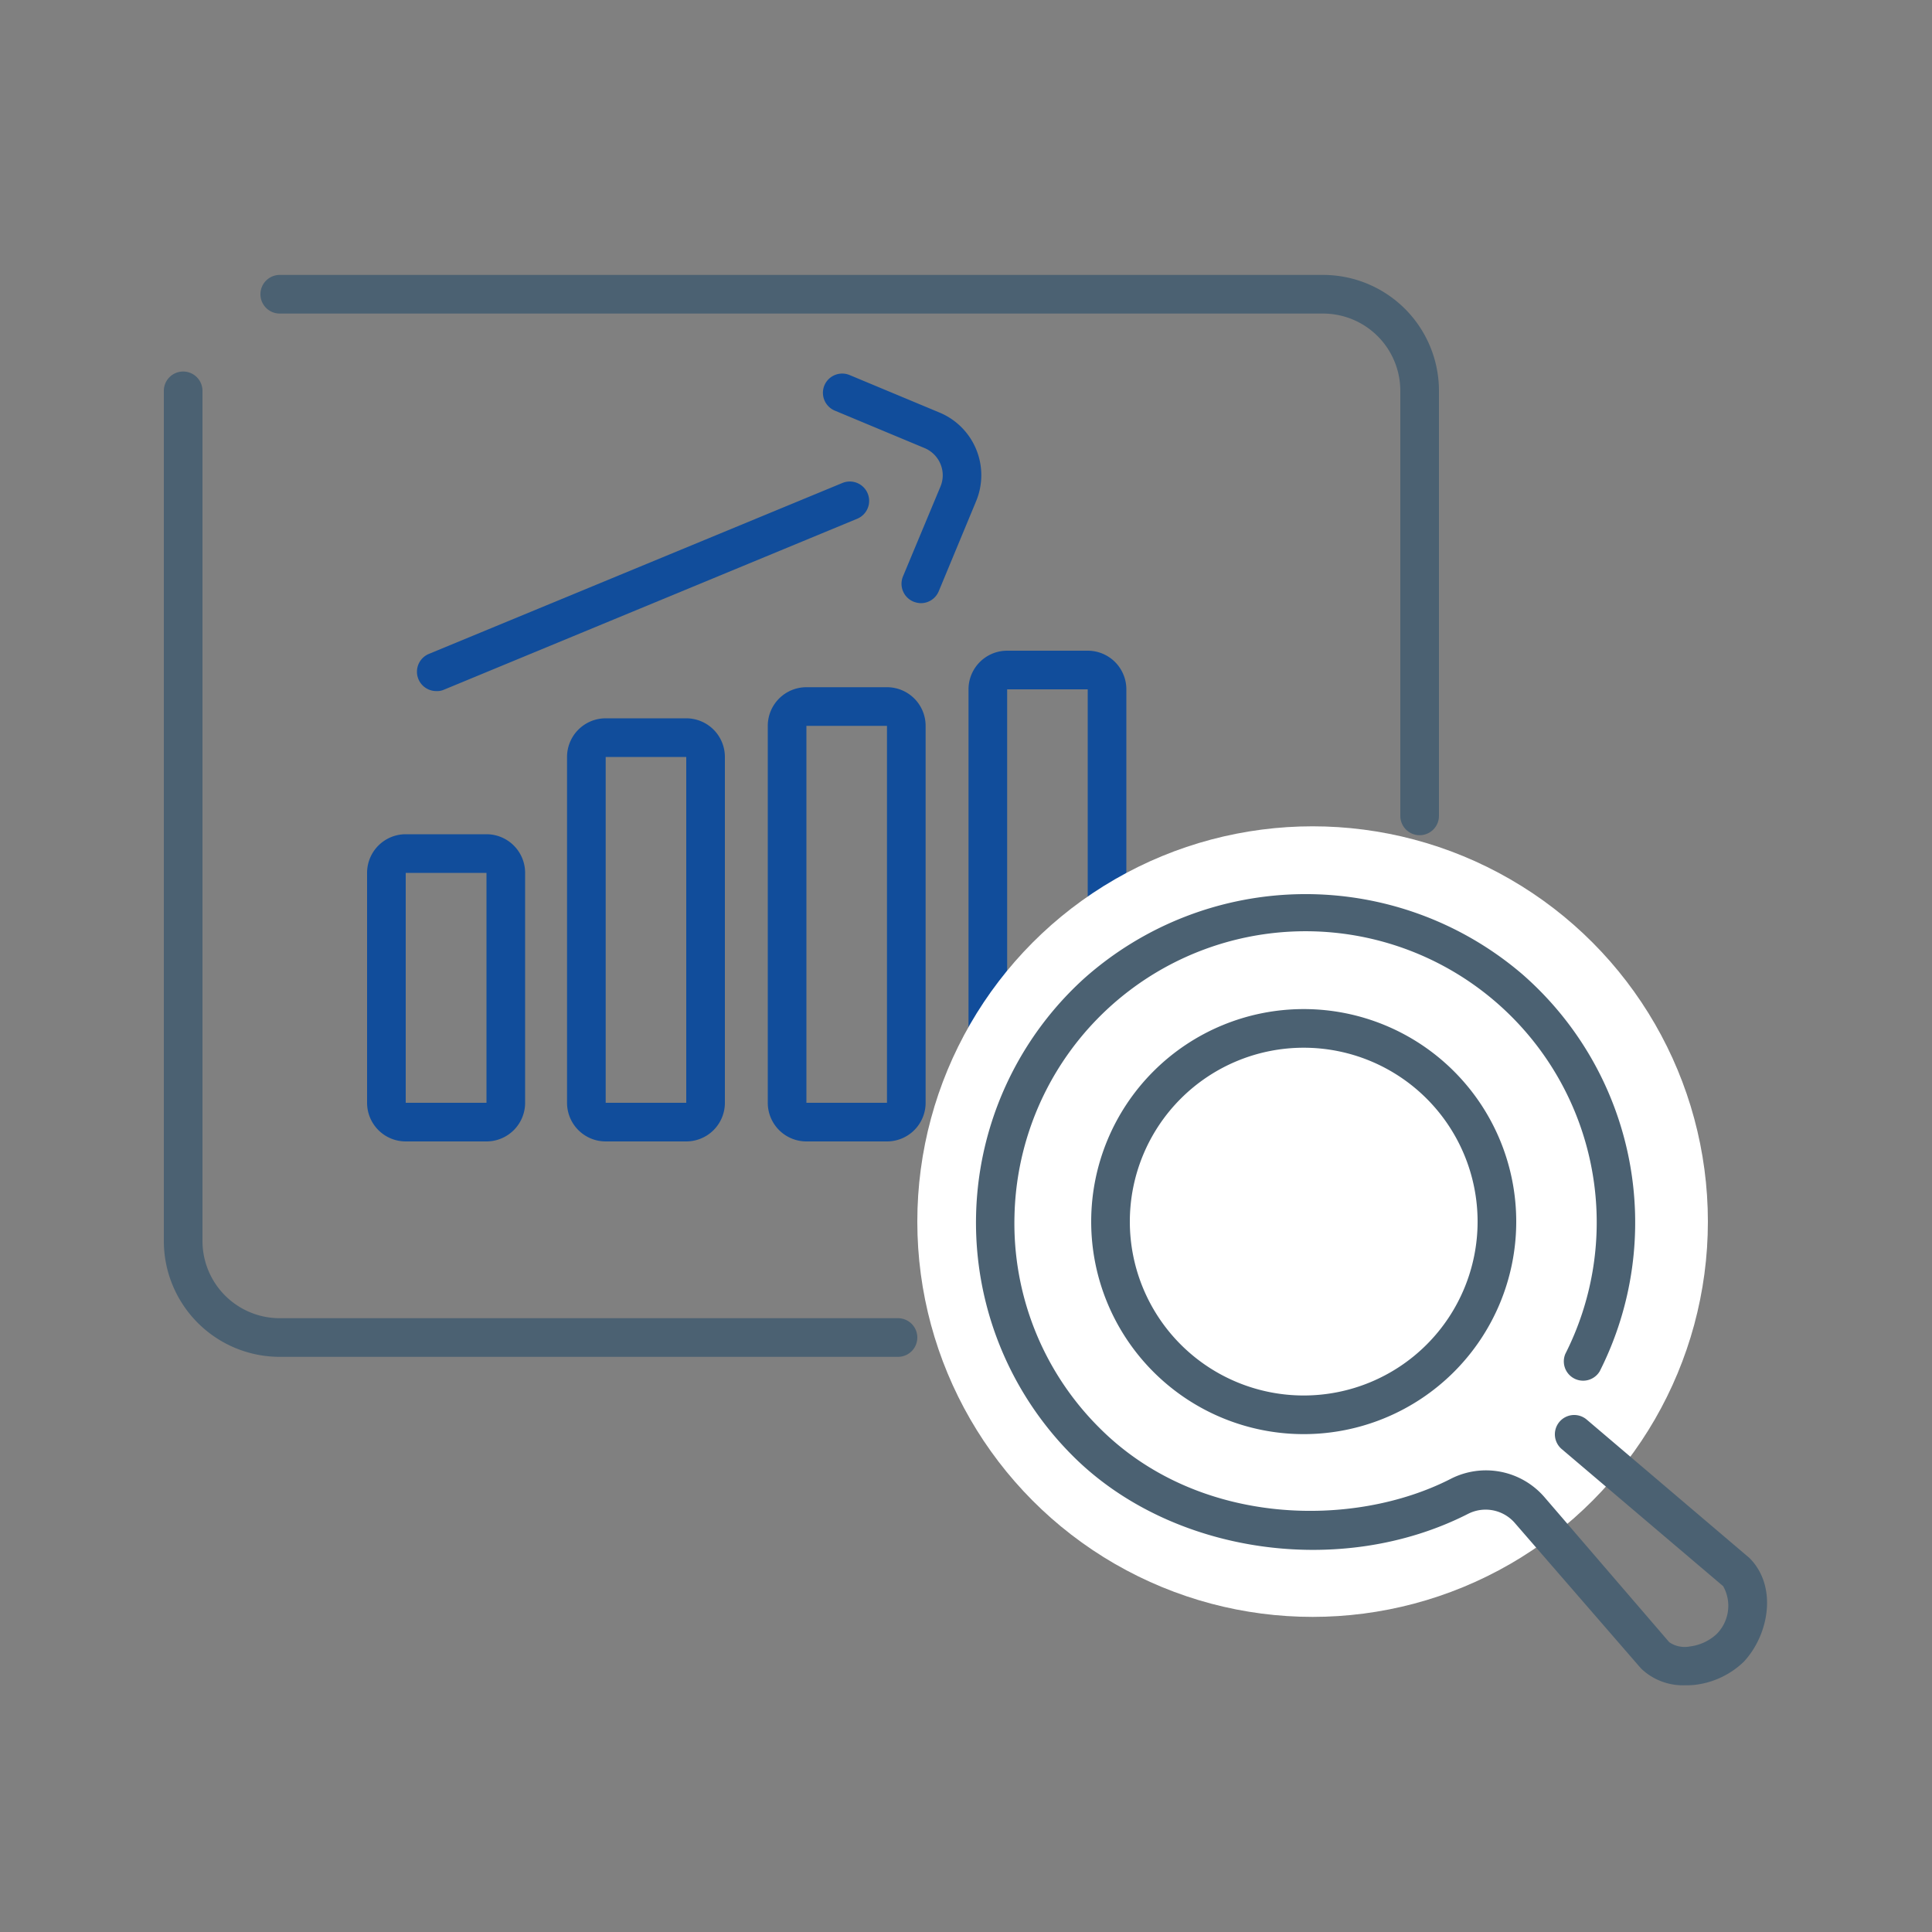
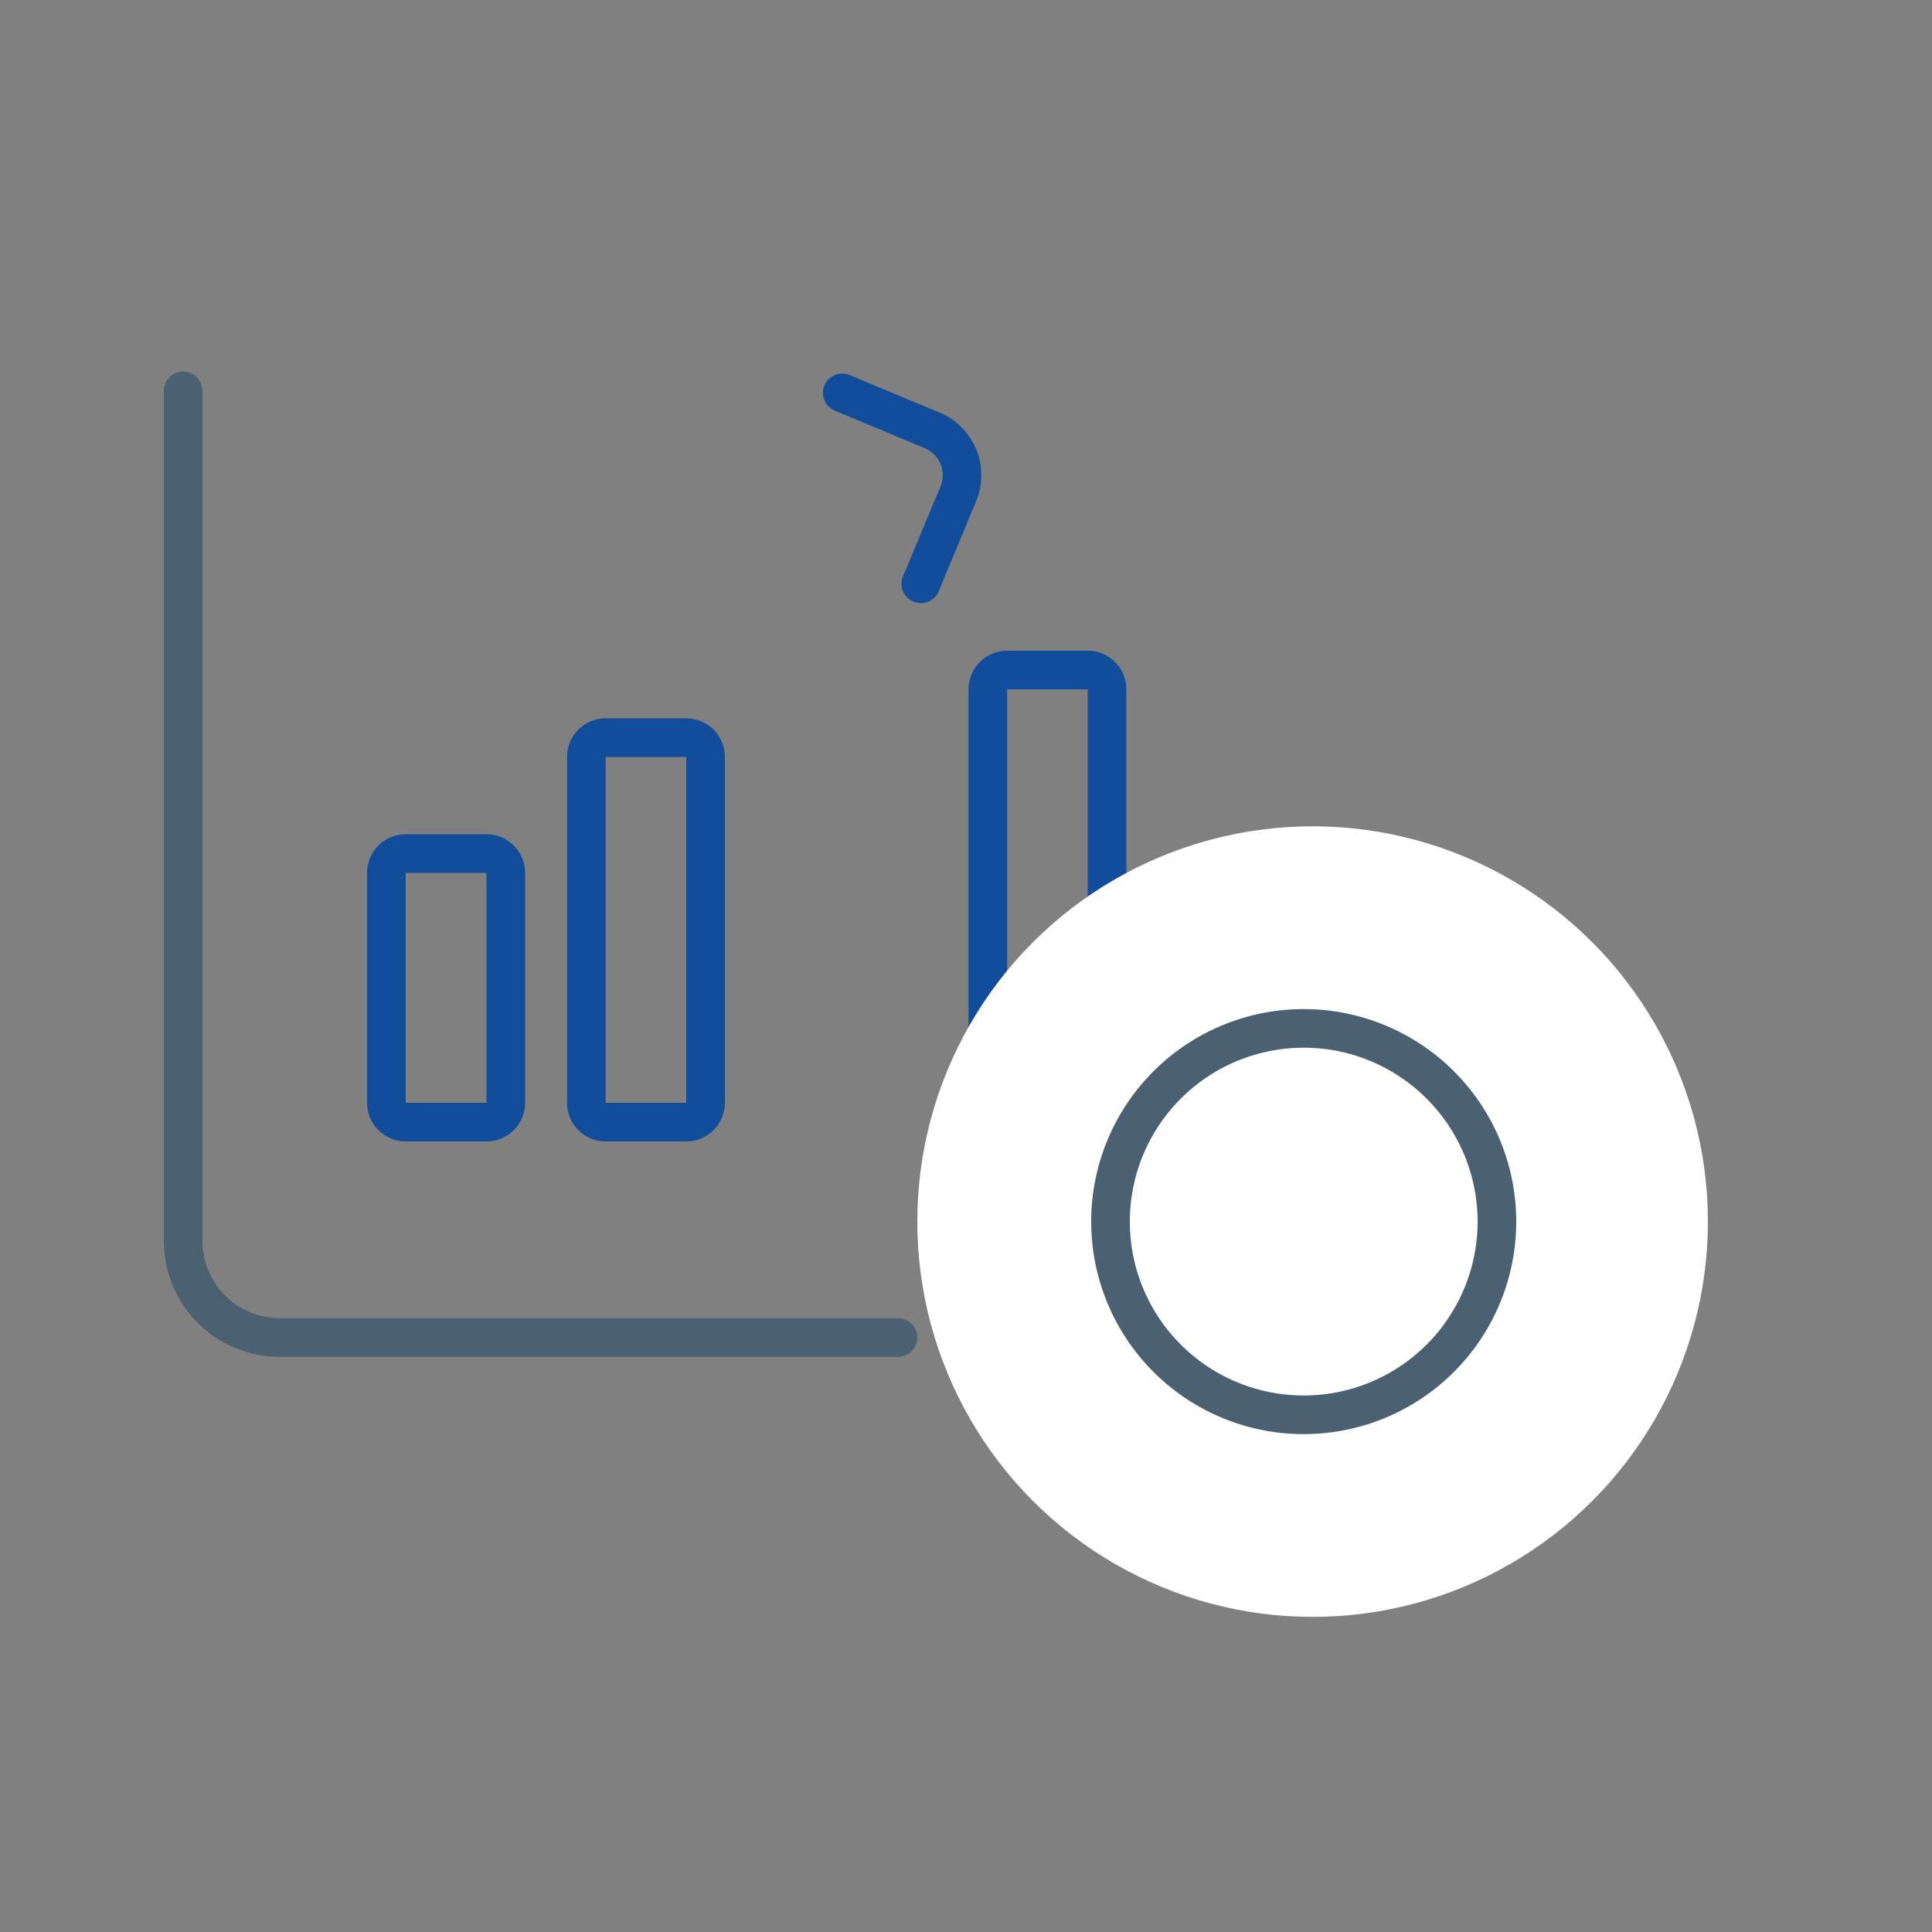
<svg xmlns="http://www.w3.org/2000/svg" viewBox="0 0 100 100">
  <rect x="0" y="0" width="100" height="100" fill="#808080" stroke="none" />
  <g fill="#114d9b">
    <path d="m47.67 31.22a1.09 1.09 0 0 1 -.39-.08 1 1 0 0 1 -.54-1.31l1.94-4.65a1.51 1.51 0 0 0 0-1.16 1.53 1.53 0 0 0 -.83-.83l-4.65-1.94a1 1 0 0 1 -.53-1.3 1 1 0 0 1 1.3-.54l4.65 1.94a3.51 3.51 0 0 1 1.9 4.6l-1.93 4.65a1 1 0 0 1 -.92.62z" />
-     <path d="m22.57 35.77a1 1 0 0 1 -.38-1.92l21.41-8.85a1 1 0 0 1 .77 1.85l-21.37 8.84a.9.9 0 0 1 -.43.08z" />
    <path d="m25.17 59.08h-4.17a2 2 0 0 1 -2-2v-11.9a2 2 0 0 1 2-2h4.18a2 2 0 0 1 2 2v11.9a2 2 0 0 1 -2.01 2zm-4.17-13.9v11.9h4.18v-11.9z" />
    <path d="m35.52 59.08h-4.17a2 2 0 0 1 -2-2v-17.9a2 2 0 0 1 2-2h4.17a2 2 0 0 1 2 2v17.9a2 2 0 0 1 -2 2zm-4.17-19.9v17.9h4.17v-17.9z" />
-     <path d="m45.91 59.08h-4.17a2 2 0 0 1 -2-2v-19.51a2 2 0 0 1 2-2h4.17a2 2 0 0 1 2 2v19.51a2 2 0 0 1 -2 2zm-4.17-21.51v19.51h4.17v-19.51z" />
    <path d="m56.3 59.08h-4.17a2 2 0 0 1 -2-2v-21.4a2 2 0 0 1 2-2h4.17a2 2 0 0 1 2 2v21.4a2 2 0 0 1 -2 2zm-4.17-23.4v21.4h4.17v-21.4z" />
  </g>
-   <path d="m73.48 43.23a1 1 0 0 1 -1-1v-22a4 4 0 0 0 -4-4h-54a1 1 0 0 1 0-2h54a6 6 0 0 1 6 6v22a1 1 0 0 1 -1 1z" fill="#4b6172" />
  <path d="m46.48 70.23h-32a6 6 0 0 1 -6-6v-44a1 1 0 0 1 2 0v44a4 4 0 0 0 4 4h32a1 1 0 1 1 0 2z" fill="#4b6172" />
  <circle cx="67.94" cy="63.23" fill="#fff" r="20.46" />
-   <path d="m87.21 87.23a3.13 3.13 0 0 1 -2.27-.87l-6.55-7.55a2 2 0 0 0 -2.39-.46c-6.6 3.37-15.41 2.08-20.48-3a17.06 17.06 0 0 1 .6-24.71 17.24 17.24 0 0 1 22.68-.21 17.06 17.06 0 0 1 4 20.55 1 1 0 0 1 -1.78-.9 15.07 15.07 0 1 0 -28.51-7.16 14.93 14.93 0 0 0 4.41 11c5.12 5.12 13.17 5.18 18.16 2.63a4 4 0 0 1 4.85.93l6.47 7.52a1.41 1.41 0 0 0 1.07.22 2.49 2.49 0 0 0 1.37-.63 2.07 2.07 0 0 0 .35-2.49l-8.36-7.1a1 1 0 1 1 1.3-1.52l8.42 7.16c1.48 1.48 1 4-.3 5.38a4.38 4.38 0 0 1 -2.54 1.19 4.07 4.07 0 0 1 -.5.02z" fill="#4b6172" />
  <path d="m67.48 74.23a11 11 0 1 1 11-11 11 11 0 0 1 -11 11zm0-20a9 9 0 1 0 9 9 9 9 0 0 0 -9-9z" fill="#4b6172" />
</svg>